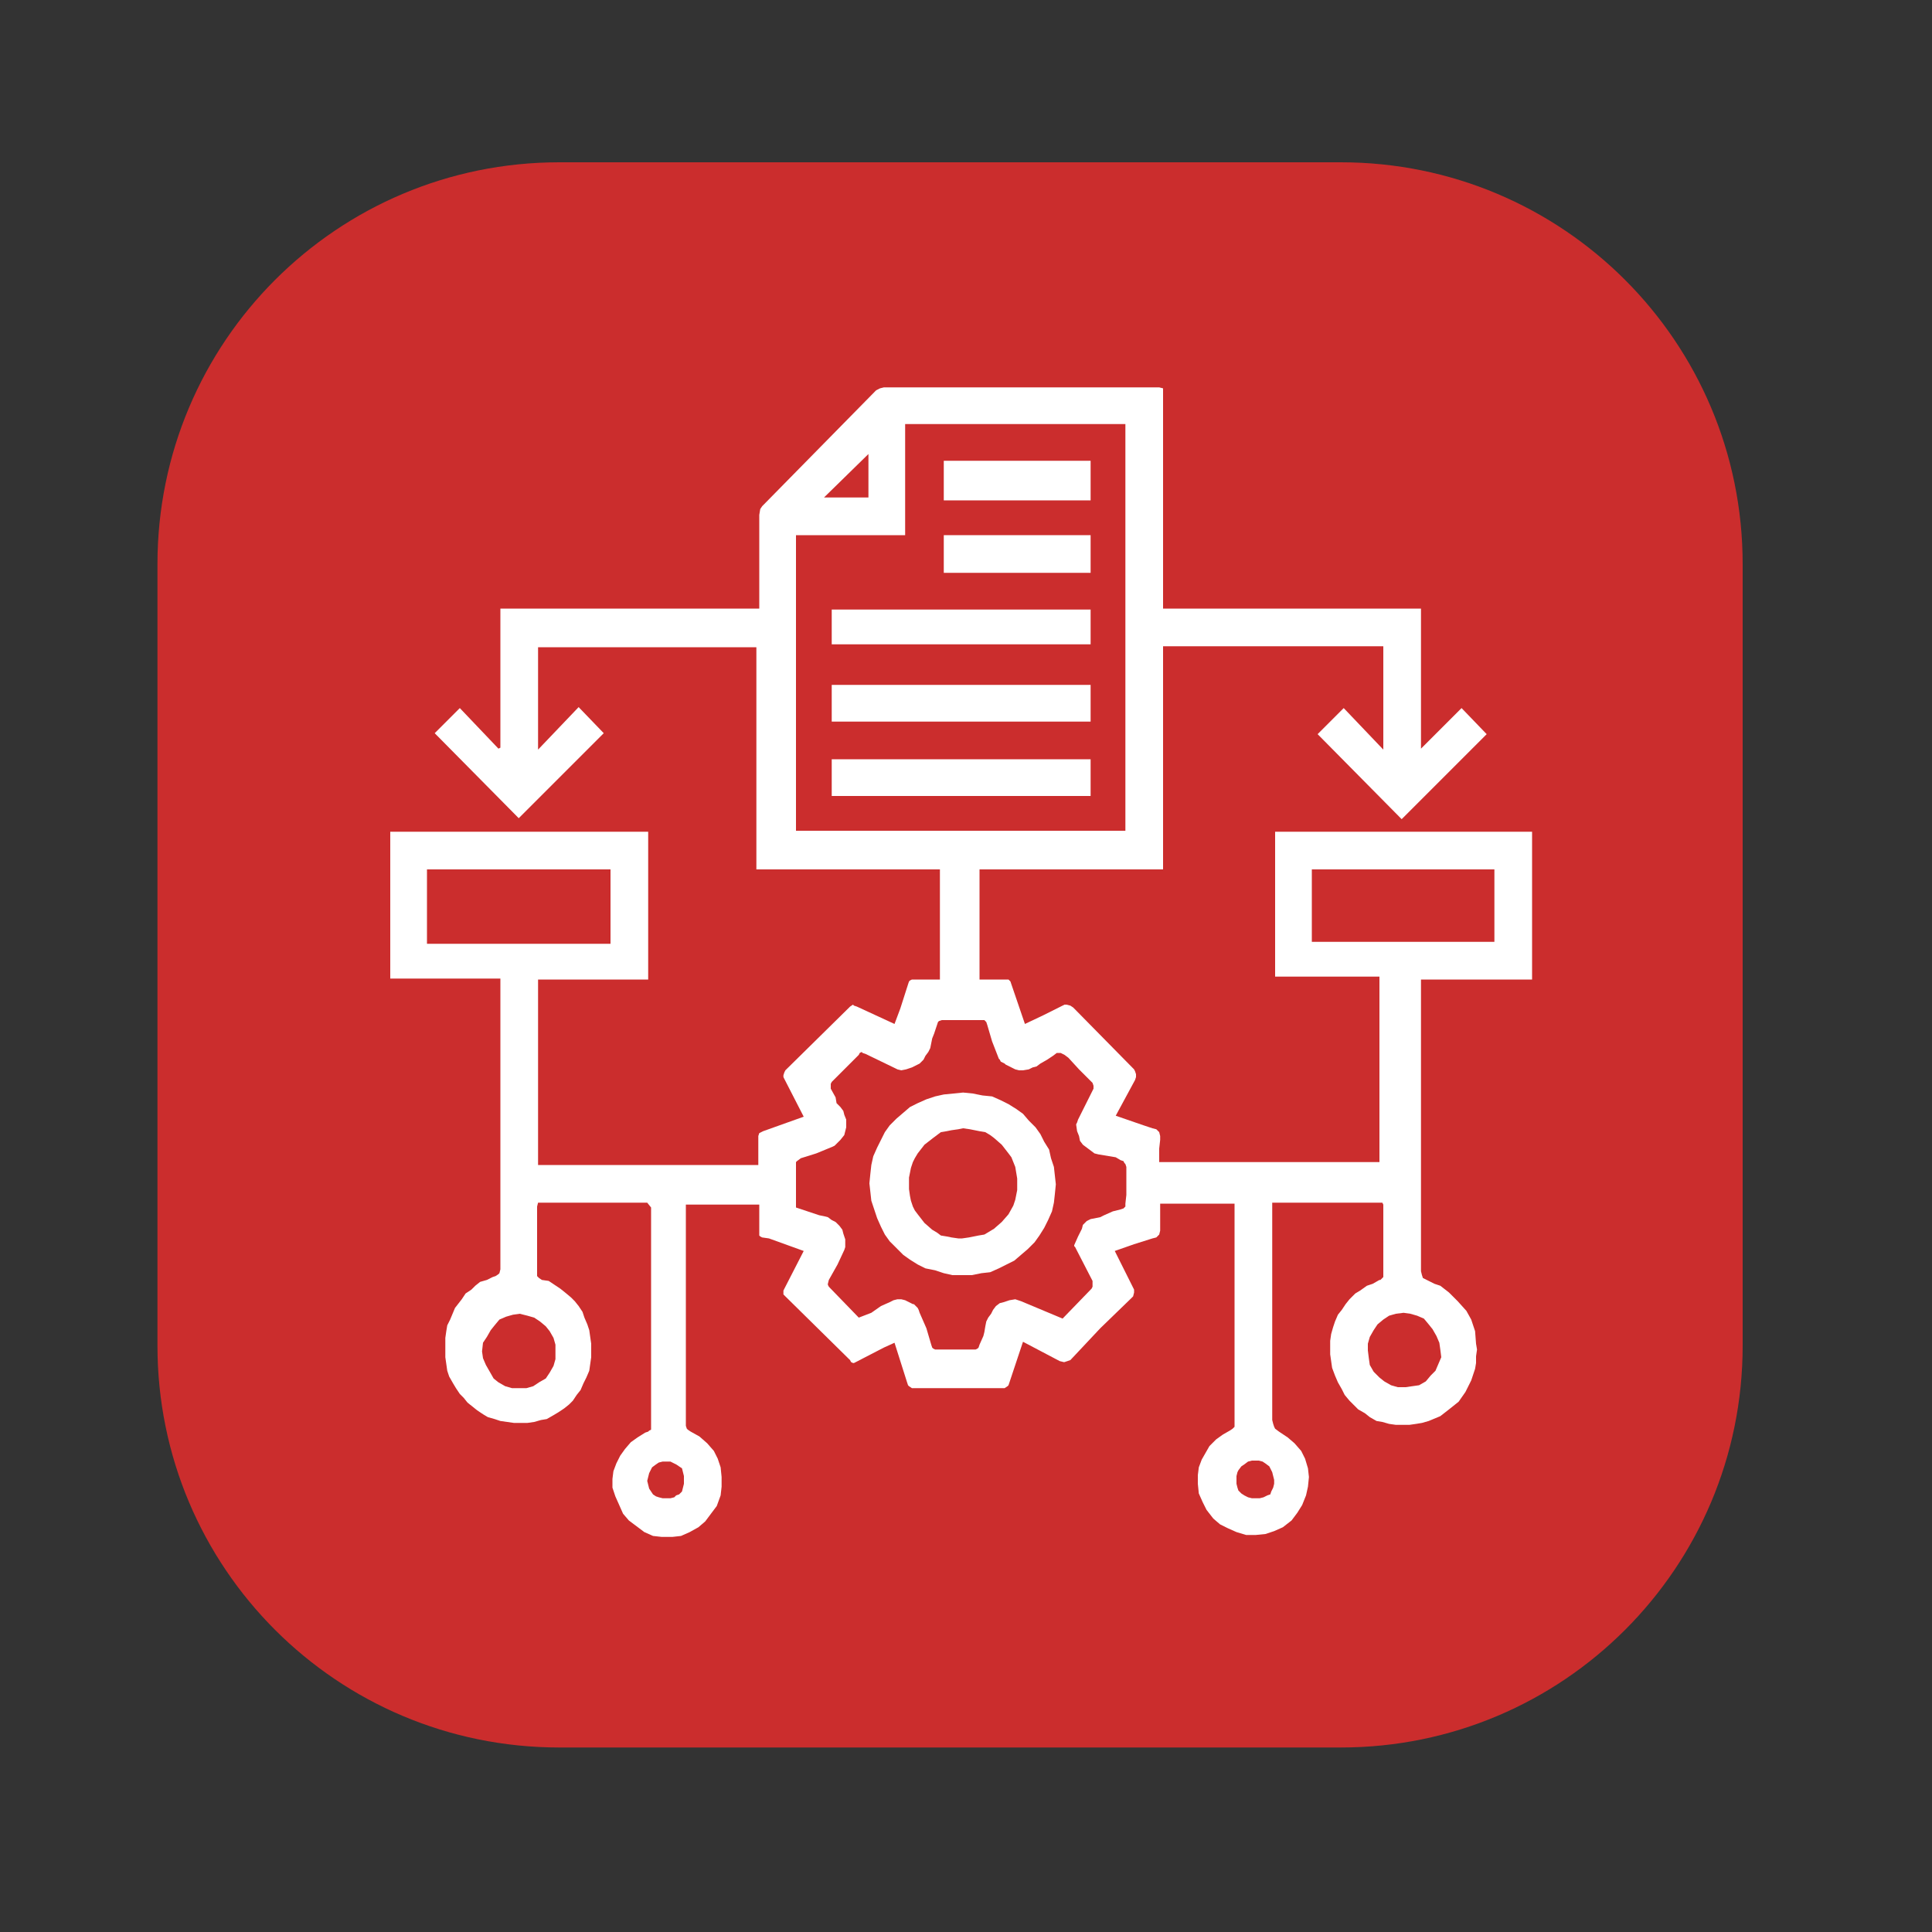
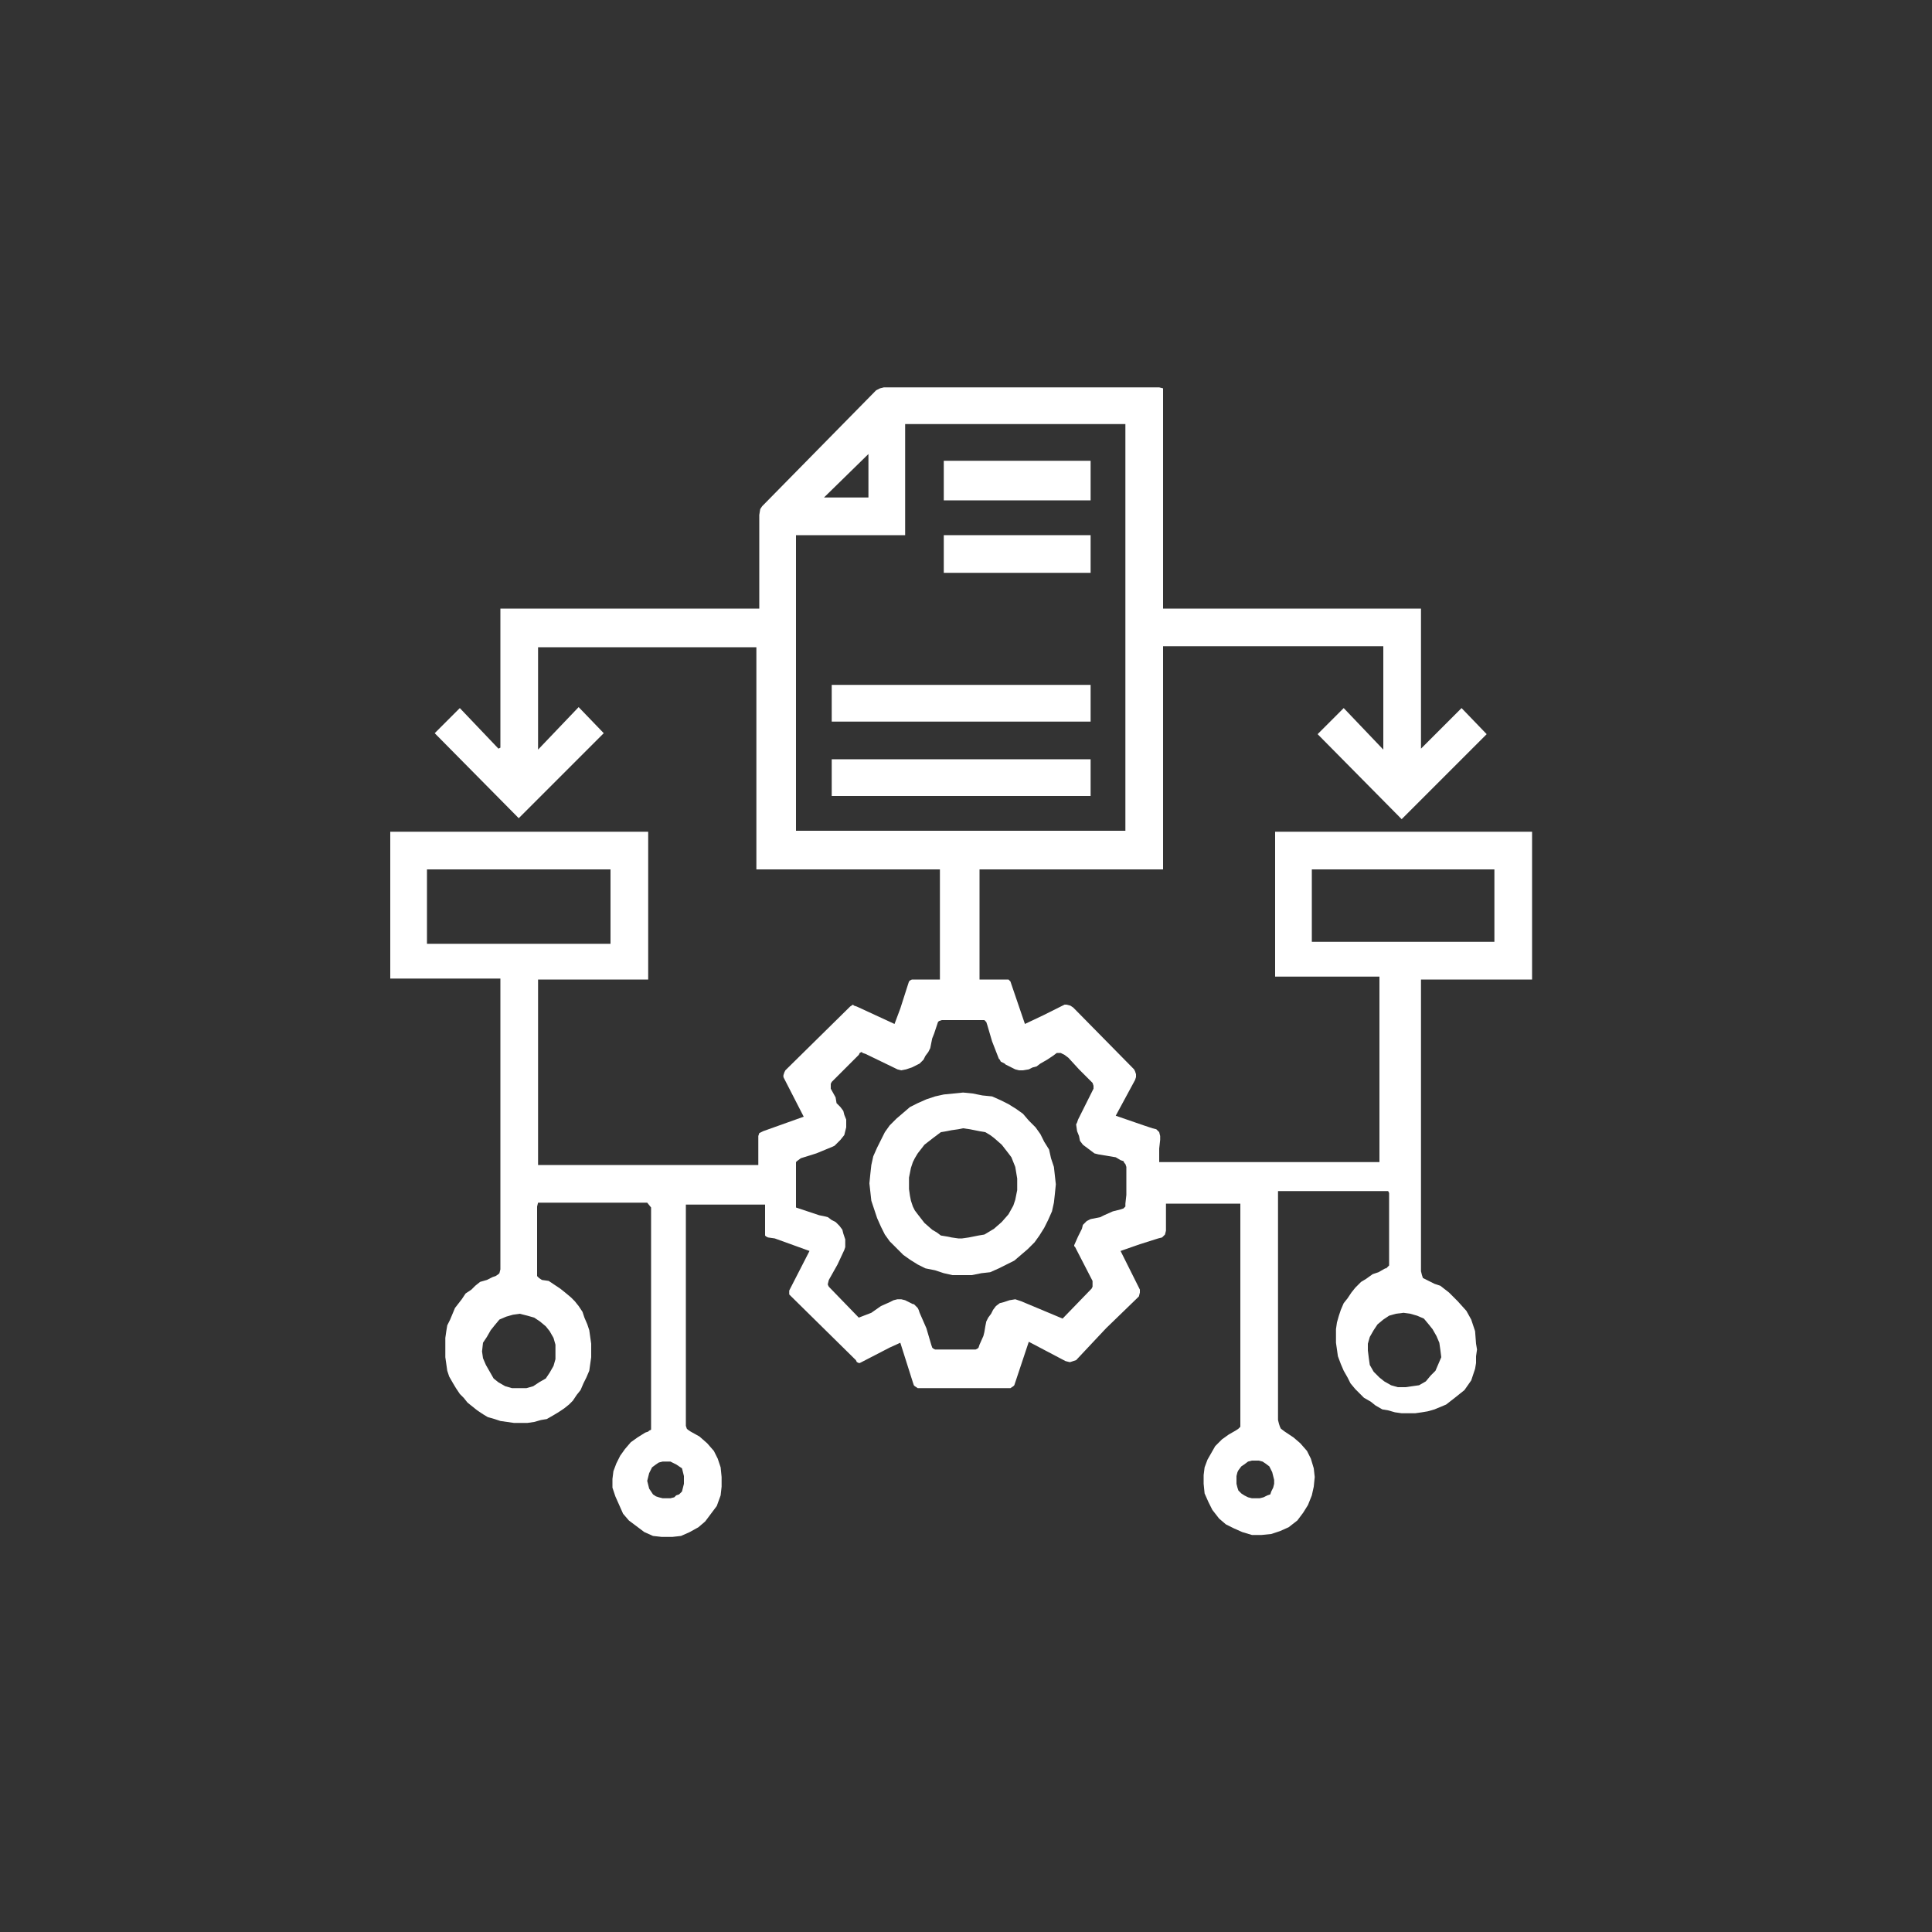
<svg xmlns="http://www.w3.org/2000/svg" version="1.1" id="Слой_1" x="0px" y="0px" viewBox="0 0 200 200" style="enable-background:new 0 0 200 200;" xml:space="preserve">
  <rect x="0" y="0" width="200" height="200" fill="#333333" stroke="none" />
  <style type="text/css"> .st0{fill-rule:evenodd;clip-rule:evenodd;fill:#CB2D2D;} .st1{fill-rule:evenodd;clip-rule:evenodd;fill:#FFFFFF;} </style>
  <g>
-     <path class="st0" d="M16.3,58.4c0-23,18.6-41.6,41.6-41.6h80.9c23,0,41.6,18.6,41.6,41.6v80.9c0,23-18.6,41.6-41.6,41.6H57.9 c-23,0-41.6-18.6-41.6-41.6C16.3,139.3,16.3,58.4,16.3,58.4z" />
-   </g>
+     </g>
  <g>
-     <path class="st1" d="M67,124.5L67,124.5H55.7l0,0l-0.1,0.4l0,0v6.9l0,0v0.3l0.1,0.1l0.1,0.1l0.3,0.2l0,0l0.7,0.1l0.6,0.4l0.6,0.4 l0.5,0.4l0.6,0.5l0.4,0.4l0.4,0.5l0.4,0.6l0.2,0.6l0.3,0.7l0.2,0.6l0.1,0.7l0.1,0.7v0.7v0.7l-0.1,0.7l0,0l-0.1,0.7l-0.3,0.7 l-0.3,0.6l-0.3,0.7l-0.4,0.5l-0.4,0.6l-0.4,0.4l-0.5,0.4l-0.6,0.4l-0.5,0.3l-0.7,0.4l-0.6,0.1l-0.7,0.2l-0.7,0.1h-0.7h-0.7l0,0 l-0.7-0.1l-0.7-0.1l-0.6-0.2l-0.7-0.2l-0.5-0.3l-0.6-0.4l-0.5-0.4l-0.5-0.4l-0.4-0.5l-0.4-0.4l-0.4-0.6l-0.3-0.5l-0.4-0.7l-0.2-0.6 l-0.1-0.7l-0.1-0.7l0,0v-0.7v-0.6v-0.7l0.1-0.7l0.1-0.6l0.3-0.6l0.5-1.2l0.7-0.9l0.4-0.6l0.6-0.4l0.4-0.4l0.5-0.4l0.7-0.2l0.6-0.3 l0,0l0.3-0.1l0.3-0.2l0.1-0.1l0.1-0.4l0,0V102l0,0v-0.7l0,0H40.4l0,0V86.1l0,0h26.7l0,0v15.3l0,0H55.7l0,0v19.2l0,0h22.8l0,0v-2.7 l0,0v-0.3l0.1-0.3l0.2-0.1l0.2-0.1l0,0l4.2-1.5l0,0l-2-3.9l0,0l-0.1-0.2v-0.2l0.1-0.3l0.1-0.2l0,0l6.6-6.5l0,0l0.1-0.1l0.3-0.2 l0.1,0.1l0.3,0.1l0,0l3.9,1.8l0,0l0.6-1.6l0,0l0.8-2.5l0,0l0.1-0.3l0.1-0.1l0.2-0.1h0.2l0,0h2.7l0,0V90l0,0h-19l0,0V67l0,0H55.7 l0,0v10.6l0,0l4.2-4.4l0,0l2.6,2.7l0,0l-8.8,8.8l0,0L45,75.9l0,0l2.6-2.6l0,0l4,4.2l0,0l0.2-0.1l0,0V63l0,0h26.8l0,0v-0.8l0,0v-8.9 l0,0l0.1-0.6l0.2-0.3l0.1-0.1l0,0l11.7-11.9l0,0l0.4-0.2l0.4-0.1l0,0H120l0,0l0.4,0.1l0,0V63l0,0h26.7l0,0v14.5l0,0l4.2-4.2l0,0 l2.6,2.7l0,0l-8.8,8.8l0,0l-8.7-8.8l0,0l2.7-2.7l0,0l4.1,4.3l0,0V66.9l0,0h-22.8l0,0V90l0,0h-19l0,0v11.4l0,0h2.7l0,0h0.3l0.1,0.1 l0.1,0.1l0.1,0.3l0,0l1.4,4.1l0,0l1.9-0.9l1.8-0.9l0,0l0.4-0.2h0.2l0.4,0.1l0.3,0.2l0,0l6.3,6.4l0,0l0.1,0.2l0.1,0.3v0.3l-0.1,0.3 l0,0l-2,3.7l0,0l2.9,1l0,0l0.9,0.3l0.4,0.1l0.3,0.3l0,0l0.1,0.4v0.4l-0.1,0.9l0,0v1.4l0,0h22.8l0,0v-19.2l0,0H132l0,0V86.1l0,0 h26.6l0,0v15.3l0,0h-11.5l0,0v0.8l0,0v29.4l0,0l0.1,0.4l0.1,0.3l0.2,0.1l0.4,0.2l0,0l0.6,0.3l0.6,0.2l0.9,0.7l0.9,0.9l0.9,1 l0.5,0.9l0.4,1.2l0.1,1.3l0.1,0.6l-0.1,0.7l0,0v0.7l-0.1,0.6l-0.4,1.2l-0.6,1.2l-0.7,1l-1,0.8l-0.9,0.7l-1.2,0.5l-0.7,0.2l-0.6,0.1 l0,0l-0.7,0.1h-0.7h-0.7l-0.7-0.1l-0.7-0.2l-0.6-0.1l-0.7-0.4l-0.5-0.4l-0.7-0.4l-0.4-0.4l-0.5-0.5l-0.5-0.6l-0.3-0.6l-0.4-0.7 l-0.3-0.7l-0.3-0.8l0,0l-0.1-0.7l-0.1-0.7v-0.7v-0.7l0.1-0.7l0.2-0.7l0.2-0.6l0.3-0.7l0.4-0.5l0.4-0.6l0.4-0.5l0.6-0.6l0.5-0.3 l0.7-0.5l0.6-0.2l0.7-0.4l0,0h0.1l0.2-0.2l0.1-0.1v-0.3l0,0v-7.2l0,0l-0.1-0.2l0,0h-11.4l0,0v0.8l0,0V147l0,0l0.1,0.4l0.1,0.3 l0.1,0.2l0.4,0.3l0,0l0.9,0.6l0.7,0.6l0.7,0.8l0.4,0.8l0.3,1l0.1,0.9l-0.1,1l-0.2,0.9l0,0l-0.4,1l-0.5,0.8l-0.6,0.8l-0.9,0.7 l-0.9,0.4l-0.9,0.3l-1,0.1h-1l0,0l-1-0.3l-0.9-0.4l-0.8-0.4l-0.7-0.6l-0.7-0.9l-0.4-0.8l-0.4-0.9l-0.1-1l0,0v-0.9l0.1-0.8l0.3-0.8 l0.4-0.7l0.4-0.7l0.7-0.7l0.7-0.5l0.7-0.4l0,0l0.3-0.2l0.1-0.1l0.1-0.1v-0.3l0,0V125l0,0v-0.4l0,0h-7.7l0,0v1.2v1.2l0,0v0.4 l-0.1,0.4l-0.3,0.3l-0.4,0.1l0,0l-1.9,0.6l-2,0.7l0,0l0.9,1.8l0.9,1.8l0,0l0.2,0.4v0.3l-0.1,0.4l-0.2,0.2l0,0l-3.2,3.1l-3.1,3.3 l0,0l-0.3,0.1l-0.3,0.1h-0.1l-0.4-0.1l0,0l-3.8-2l0,0l-1.4,4.2l0,0l-0.1,0.3l-0.1,0.1l-0.3,0.2h-0.2l0,0h-9.2l0,0h-0.2l-0.3-0.2 l-0.1-0.1l-0.1-0.3l0,0l-1.3-4.1l0,0l-1.1,0.5l0,0l-2.9,1.5l0,0l-0.2,0.1h-0.1l-0.2-0.1l-0.1-0.2l0,0l-6.7-6.6l0,0l-0.2-0.2v-0.2 v-0.2l0.1-0.2l0,0l2-3.9l0,0l-3.6-1.3l0,0l-0.7-0.1l-0.2-0.1l-0.1-0.1v-0.1v-0.2v-0.7l0,0v-2.2l0,0H71l0,0v0.7l0,0v21.8l0,0v0.4 l0.1,0.3l0.1,0.1l0.3,0.2l0,0l0.9,0.5l0.8,0.7l0.7,0.8l0.4,0.8l0.3,0.9l0.1,1v1l-0.1,0.9l0,0l-0.4,1.1l-0.6,0.8l-0.6,0.8l-0.7,0.6 l-0.9,0.5l-0.9,0.4l-0.9,0.1h-1.1l0,0l-0.9-0.1l-0.9-0.4l-0.8-0.6l-0.8-0.6l-0.6-0.7l-0.4-0.9l-0.4-0.9l-0.3-0.9l0,0v-0.9l0.1-0.8 l0.3-0.8l0.4-0.8l0.5-0.7l0.6-0.7l0.7-0.5l0.8-0.5l0,0l0.3-0.1l0.1-0.1l0.2-0.1v-0.3l0,0V125l0,0L67,124.5L67,124.5L67,124.5 L67,124.5z M82.4,55.4L82.4,55.4V86l0,0h34.1l0,0V43.9l0,0H93.7l0,0v11.5l0,0H82.4L82.4,55.4L82.4,55.4L82.4,55.4z M110,136.5 L110,136.5l3-3.1l0,0l0.1-0.2V133v-0.3v-0.1l0,0l-1.7-3.3l0,0l-0.1-0.2l-0.1-0.1v-0.1l0,0l0.4-0.9l0.4-0.8l0.1-0.4l0.4-0.4l0.4-0.2 l0.5-0.1l0,0l0.5-0.1l0.4-0.2l0.9-0.4l0,0l0.8-0.2l0.3-0.1l0.1-0.1l0.1-0.1v-0.3l0.1-0.9l0,0v-1l0,0v-1.2v-0.7l-0.1-0.3l-0.1-0.1 l0,0l-0.1-0.2l-0.3-0.1l-0.5-0.3l-1.2-0.2l0,0l-0.6-0.1l-0.4-0.1l-0.4-0.3l-0.4-0.3l-0.4-0.3l-0.3-0.4l-0.1-0.5l-0.2-0.5l0,0 l-0.1-0.7l0.1-0.2l0.1-0.3l0,0l1.5-3l0,0l0.1-0.2v-0.3l-0.1-0.3l-0.2-0.2l0,0l-1.2-1.2l-1.1-1.2l0,0l-0.4-0.3l-0.4-0.2h-0.4 l-0.4,0.3l0,0l-0.6,0.4l-0.7,0.4l0,0l-0.4,0.3l-0.4,0.1l-0.4,0.2l-0.6,0.1h-0.4l-0.4-0.1l-0.4-0.2l-0.6-0.3l0,0l-0.1-0.1l0,0 l-0.4-0.2l-0.1-0.2l-0.1-0.1l0,0l-0.7-1.8l-0.5-1.7l0,0l-0.1-0.3l-0.1-0.1l-0.1-0.1h-0.3l0,0h-3.9l0,0h-0.2l-0.3,0.1l-0.1,0.1 l-0.1,0.3l0,0l-0.3,0.9l-0.2,0.5l-0.1,0.5l0,0l-0.1,0.5l-0.2,0.4l-0.3,0.4l-0.2,0.4l-0.4,0.4l-0.4,0.2l-0.4,0.2l-0.6,0.2l0,0 l-0.5,0.1l-0.4-0.1l-0.2-0.1l0,0l-3.1-1.5l0,0l-0.3-0.1l-0.1-0.1l-0.2,0.1l-0.1,0.2l0,0l-2.8,2.8l0,0l-0.1,0.2v0.1v0.4l0,0l0.5,0.9 l0.1,0.6l0.4,0.4l0,0l0.3,0.4l0.1,0.4l0.2,0.5v0.4v0.4l-0.1,0.4l-0.1,0.4L87,118l0,0l-0.4,0.4l-0.2,0.2l-0.2,0.1l0,0l-1.7,0.7 l-1.6,0.5l0,0l-0.4,0.3l-0.1,0.1v0.2l0,0v4.5l0,0l1.2,0.4l1.2,0.4l0,0l0.5,0.1l0.4,0.1l0.4,0.3l0.4,0.2l0.4,0.4l0.3,0.4l0.1,0.4 l0.2,0.6l0,0v0.5v0.3l-0.1,0.3l0,0l-0.7,1.5l-0.9,1.6l0,0l-0.1,0.4v0.1l0.1,0.2l0,0l3.1,3.2l0,0l1.3-0.5l1-0.7l0,0l0.9-0.4l0.4-0.2 l0.4-0.1h0.4l0.4,0.1l0.4,0.2l0.4,0.2l0,0h0.1l0,0l0.4,0.4l0.1,0.2l0.1,0.3l0,0l0.7,1.6l0.5,1.7l0,0l0.1,0.3l0.1,0.1l0.2,0.1h0.2 l0,0h3.8l0,0h0.2l0.2-0.1l0.1-0.1l0.1-0.3l0,0l0.4-0.9l0.1-0.4l0.1-0.6l0,0l0.1-0.5l0.2-0.4l0.3-0.4l0.2-0.4l0.3-0.4l0.4-0.3 l0.4-0.1l0.6-0.2l0,0l0.6-0.1l0.3,0.1l0.3,0.1l0,0L110,136.5L110,136.5L110,136.5L110,136.5z M63.2,97.6L63.2,97.6V90l0,0h-19l0,0 v7.7l0,0H63.2L63.2,97.6L63.2,97.6L63.2,97.6z M135.8,90L135.8,90v7.5l0,0h18.9l0,0V90l0,0H135.8L135.8,90L135.8,90L135.8,90z M53.8,136L53.8,136l-0.7,0.1l-0.7,0.2l-0.7,0.3l-0.5,0.6l-0.4,0.5l-0.4,0.7L50,139l-0.1,0.9l0,0l0.1,0.7l0.3,0.7l0.4,0.7l0.4,0.7 l0.5,0.4l0.7,0.4l0.7,0.2h0.8l0,0h0.7l0.7-0.2l0.6-0.4l0.7-0.4l0.4-0.6l0.4-0.7l0.2-0.7v-0.8l0,0v-0.7l-0.2-0.7l-0.4-0.7l-0.4-0.5 l-0.6-0.5l-0.6-0.4l-0.7-0.2L53.8,136L53.8,136L53.8,136L53.8,136z M149.1,139.7L149.1,139.7L149,139l-0.3-0.7l-0.4-0.7l-0.4-0.5 l-0.5-0.6l-0.7-0.3l-0.7-0.2l-0.7-0.1l0,0l-0.8,0.1l-0.7,0.2l-0.6,0.4l-0.6,0.5l-0.4,0.6l-0.4,0.7l-0.2,0.7v0.7l0,0l0.1,0.8 l0.1,0.7l0.4,0.7l0.6,0.6l0.5,0.4l0.7,0.4l0.7,0.2h0.8l0,0l0.7-0.1l0.7-0.1l0.7-0.4l0.5-0.6l0.5-0.5l0.3-0.7l0.3-0.7L149.1,139.7 L149.1,139.7L149.1,139.7L149.1,139.7z M89.9,51.5L89.9,51.5V47l0,0l-4.6,4.5l0,0H89.9L89.9,51.5L89.9,51.5L89.9,51.5z M70.8,153.2 L70.8,153.2v-0.4l-0.1-0.4l-0.1-0.4l-0.3-0.2l-0.3-0.2l-0.2-0.1l-0.4-0.2H69l0,0h-0.4l-0.4,0.1l-0.3,0.2l-0.4,0.3l-0.1,0.2 l-0.2,0.4l-0.1,0.4l-0.1,0.4l0,0l0.1,0.4l0.1,0.4l0.2,0.3l0.2,0.3l0.3,0.2l0.3,0.1l0.4,0.1h0.4l0,0h0.4l0.4-0.1l0.2-0.2l0.3-0.1 l0.3-0.3l0.1-0.4l0.1-0.4V153.2L70.8,153.2L70.8,153.2L70.8,153.2z M130.1,155.1L130.1,155.1h0.3l0.4-0.1l0.4-0.2l0.3-0.1l0.1-0.3 l0.2-0.4l0.1-0.4v-0.4l0,0l-0.1-0.4l-0.1-0.4l-0.2-0.4l-0.1-0.2l-0.4-0.3l-0.3-0.2l-0.4-0.1h-0.3l0,0h-0.4l-0.4,0.1l-0.4,0.3 l-0.3,0.2l-0.3,0.4l-0.1,0.2l-0.1,0.4v0.4l0,0v0.4l0.1,0.4l0.1,0.3l0.3,0.3l0.3,0.2l0.4,0.2l0.4,0.1H130.1L130.1,155.1L130.1,155.1 L130.1,155.1z" />
-     <polygon class="st1" points="112.9,63.1 112.9,63.1 112.9,66.7 112.9,66.7 86.1,66.7 86.1,66.7 86.1,63.1 86.1,63.1 112.9,63.1 112.9,63.1 112.9,63.1 " />
+     <path class="st1" d="M67,124.5L67,124.5H55.7l0,0l-0.1,0.4l0,0v6.9l0,0v0.3l0.1,0.1l0.1,0.1l0.3,0.2l0,0l0.7,0.1l0.6,0.4l0.6,0.4 l0.5,0.4l0.6,0.5l0.4,0.4l0.4,0.5l0.4,0.6l0.2,0.6l0.3,0.7l0.2,0.6l0.1,0.7l0.1,0.7v0.7v0.7l-0.1,0.7l0,0l-0.1,0.7l-0.3,0.7 l-0.3,0.6l-0.3,0.7l-0.4,0.5l-0.4,0.6l-0.4,0.4l-0.5,0.4l-0.6,0.4l-0.5,0.3l-0.7,0.4l-0.6,0.1l-0.7,0.2l-0.7,0.1h-0.7h-0.7l0,0 l-0.7-0.1l-0.7-0.1l-0.6-0.2l-0.7-0.2l-0.5-0.3l-0.6-0.4l-0.5-0.4l-0.5-0.4l-0.4-0.5l-0.4-0.4l-0.4-0.6l-0.3-0.5l-0.4-0.7l-0.2-0.6 l-0.1-0.7l-0.1-0.7l0,0v-0.7v-0.6v-0.7l0.1-0.7l0.1-0.6l0.3-0.6l0.5-1.2l0.7-0.9l0.4-0.6l0.6-0.4l0.4-0.4l0.5-0.4l0.7-0.2l0.6-0.3 l0,0l0.3-0.1l0.3-0.2l0.1-0.1l0.1-0.4l0,0V102l0,0v-0.7l0,0H40.4l0,0V86.1l0,0h26.7l0,0v15.3l0,0H55.7l0,0v19.2l0,0h22.8l0,0v-2.7 l0,0v-0.3l0.1-0.3l0.2-0.1l0.2-0.1l0,0l4.2-1.5l0,0l-2-3.9l0,0l-0.1-0.2v-0.2l0.1-0.3l0.1-0.2l0,0l6.6-6.5l0,0l0.1-0.1l0.3-0.2 l0.1,0.1l0.3,0.1l0,0l3.9,1.8l0,0l0.6-1.6l0,0l0.8-2.5l0,0l0.1-0.3l0.1-0.1l0.2-0.1h0.2l0,0h2.7l0,0V90l0,0h-19l0,0V67l0,0H55.7 l0,0v10.6l0,0l4.2-4.4l0,0l2.6,2.7l0,0l-8.8,8.8l0,0L45,75.9l0,0l2.6-2.6l0,0l4,4.2l0,0l0.2-0.1l0,0V63l0,0h26.8l0,0v-0.8l0,0v-8.9 l0,0l0.1-0.6l0.2-0.3l0.1-0.1l0,0l11.7-11.9l0,0l0.4-0.2l0.4-0.1l0,0H120l0,0l0.4,0.1l0,0V63l0,0h26.7l0,0v14.5l0,0l4.2-4.2l0,0 l2.6,2.7l0,0l-8.8,8.8l0,0l-8.7-8.8l0,0l2.7-2.7l0,0l4.1,4.3l0,0V66.9l0,0h-22.8l0,0V90l0,0h-19l0,0v11.4l0,0h2.7l0,0h0.3l0.1,0.1 l0.1,0.1l0.1,0.3l0,0l1.4,4.1l0,0l1.9-0.9l1.8-0.9l0,0l0.4-0.2h0.2l0.4,0.1l0.3,0.2l0,0l6.3,6.4l0,0l0.1,0.2l0.1,0.3v0.3l-0.1,0.3 l0,0l-2,3.7l0,0l2.9,1l0,0l0.9,0.3l0.4,0.1l0.3,0.3l0,0l0.1,0.4v0.4l-0.1,0.9l0,0v1.4l0,0h22.8l0,0v-19.2l0,0H132l0,0V86.1l0,0 h26.6l0,0v15.3l0,0h-11.5l0,0v0.8l0,0v29.4l0,0l0.1,0.4l0.1,0.3l0.2,0.1l0.4,0.2l0,0l0.6,0.3l0.6,0.2l0.9,0.7l0.9,0.9l0.9,1 l0.5,0.9l0.4,1.2l0.1,1.3l0.1,0.6l-0.1,0.7l0,0v0.7l-0.1,0.6l-0.4,1.2l-0.7,1l-1,0.8l-0.9,0.7l-1.2,0.5l-0.7,0.2l-0.6,0.1 l0,0l-0.7,0.1h-0.7h-0.7l-0.7-0.1l-0.7-0.2l-0.6-0.1l-0.7-0.4l-0.5-0.4l-0.7-0.4l-0.4-0.4l-0.5-0.5l-0.5-0.6l-0.3-0.6l-0.4-0.7 l-0.3-0.7l-0.3-0.8l0,0l-0.1-0.7l-0.1-0.7v-0.7v-0.7l0.1-0.7l0.2-0.7l0.2-0.6l0.3-0.7l0.4-0.5l0.4-0.6l0.4-0.5l0.6-0.6l0.5-0.3 l0.7-0.5l0.6-0.2l0.7-0.4l0,0h0.1l0.2-0.2l0.1-0.1v-0.3l0,0v-7.2l0,0l-0.1-0.2l0,0h-11.4l0,0v0.8l0,0V147l0,0l0.1,0.4l0.1,0.3 l0.1,0.2l0.4,0.3l0,0l0.9,0.6l0.7,0.6l0.7,0.8l0.4,0.8l0.3,1l0.1,0.9l-0.1,1l-0.2,0.9l0,0l-0.4,1l-0.5,0.8l-0.6,0.8l-0.9,0.7 l-0.9,0.4l-0.9,0.3l-1,0.1h-1l0,0l-1-0.3l-0.9-0.4l-0.8-0.4l-0.7-0.6l-0.7-0.9l-0.4-0.8l-0.4-0.9l-0.1-1l0,0v-0.9l0.1-0.8l0.3-0.8 l0.4-0.7l0.4-0.7l0.7-0.7l0.7-0.5l0.7-0.4l0,0l0.3-0.2l0.1-0.1l0.1-0.1v-0.3l0,0V125l0,0v-0.4l0,0h-7.7l0,0v1.2v1.2l0,0v0.4 l-0.1,0.4l-0.3,0.3l-0.4,0.1l0,0l-1.9,0.6l-2,0.7l0,0l0.9,1.8l0.9,1.8l0,0l0.2,0.4v0.3l-0.1,0.4l-0.2,0.2l0,0l-3.2,3.1l-3.1,3.3 l0,0l-0.3,0.1l-0.3,0.1h-0.1l-0.4-0.1l0,0l-3.8-2l0,0l-1.4,4.2l0,0l-0.1,0.3l-0.1,0.1l-0.3,0.2h-0.2l0,0h-9.2l0,0h-0.2l-0.3-0.2 l-0.1-0.1l-0.1-0.3l0,0l-1.3-4.1l0,0l-1.1,0.5l0,0l-2.9,1.5l0,0l-0.2,0.1h-0.1l-0.2-0.1l-0.1-0.2l0,0l-6.7-6.6l0,0l-0.2-0.2v-0.2 v-0.2l0.1-0.2l0,0l2-3.9l0,0l-3.6-1.3l0,0l-0.7-0.1l-0.2-0.1l-0.1-0.1v-0.1v-0.2v-0.7l0,0v-2.2l0,0H71l0,0v0.7l0,0v21.8l0,0v0.4 l0.1,0.3l0.1,0.1l0.3,0.2l0,0l0.9,0.5l0.8,0.7l0.7,0.8l0.4,0.8l0.3,0.9l0.1,1v1l-0.1,0.9l0,0l-0.4,1.1l-0.6,0.8l-0.6,0.8l-0.7,0.6 l-0.9,0.5l-0.9,0.4l-0.9,0.1h-1.1l0,0l-0.9-0.1l-0.9-0.4l-0.8-0.6l-0.8-0.6l-0.6-0.7l-0.4-0.9l-0.4-0.9l-0.3-0.9l0,0v-0.9l0.1-0.8 l0.3-0.8l0.4-0.8l0.5-0.7l0.6-0.7l0.7-0.5l0.8-0.5l0,0l0.3-0.1l0.1-0.1l0.2-0.1v-0.3l0,0V125l0,0L67,124.5L67,124.5L67,124.5 L67,124.5z M82.4,55.4L82.4,55.4V86l0,0h34.1l0,0V43.9l0,0H93.7l0,0v11.5l0,0H82.4L82.4,55.4L82.4,55.4L82.4,55.4z M110,136.5 L110,136.5l3-3.1l0,0l0.1-0.2V133v-0.3v-0.1l0,0l-1.7-3.3l0,0l-0.1-0.2l-0.1-0.1v-0.1l0,0l0.4-0.9l0.4-0.8l0.1-0.4l0.4-0.4l0.4-0.2 l0.5-0.1l0,0l0.5-0.1l0.4-0.2l0.9-0.4l0,0l0.8-0.2l0.3-0.1l0.1-0.1l0.1-0.1v-0.3l0.1-0.9l0,0v-1l0,0v-1.2v-0.7l-0.1-0.3l-0.1-0.1 l0,0l-0.1-0.2l-0.3-0.1l-0.5-0.3l-1.2-0.2l0,0l-0.6-0.1l-0.4-0.1l-0.4-0.3l-0.4-0.3l-0.4-0.3l-0.3-0.4l-0.1-0.5l-0.2-0.5l0,0 l-0.1-0.7l0.1-0.2l0.1-0.3l0,0l1.5-3l0,0l0.1-0.2v-0.3l-0.1-0.3l-0.2-0.2l0,0l-1.2-1.2l-1.1-1.2l0,0l-0.4-0.3l-0.4-0.2h-0.4 l-0.4,0.3l0,0l-0.6,0.4l-0.7,0.4l0,0l-0.4,0.3l-0.4,0.1l-0.4,0.2l-0.6,0.1h-0.4l-0.4-0.1l-0.4-0.2l-0.6-0.3l0,0l-0.1-0.1l0,0 l-0.4-0.2l-0.1-0.2l-0.1-0.1l0,0l-0.7-1.8l-0.5-1.7l0,0l-0.1-0.3l-0.1-0.1l-0.1-0.1h-0.3l0,0h-3.9l0,0h-0.2l-0.3,0.1l-0.1,0.1 l-0.1,0.3l0,0l-0.3,0.9l-0.2,0.5l-0.1,0.5l0,0l-0.1,0.5l-0.2,0.4l-0.3,0.4l-0.2,0.4l-0.4,0.4l-0.4,0.2l-0.4,0.2l-0.6,0.2l0,0 l-0.5,0.1l-0.4-0.1l-0.2-0.1l0,0l-3.1-1.5l0,0l-0.3-0.1l-0.1-0.1l-0.2,0.1l-0.1,0.2l0,0l-2.8,2.8l0,0l-0.1,0.2v0.1v0.4l0,0l0.5,0.9 l0.1,0.6l0.4,0.4l0,0l0.3,0.4l0.1,0.4l0.2,0.5v0.4v0.4l-0.1,0.4l-0.1,0.4L87,118l0,0l-0.4,0.4l-0.2,0.2l-0.2,0.1l0,0l-1.7,0.7 l-1.6,0.5l0,0l-0.4,0.3l-0.1,0.1v0.2l0,0v4.5l0,0l1.2,0.4l1.2,0.4l0,0l0.5,0.1l0.4,0.1l0.4,0.3l0.4,0.2l0.4,0.4l0.3,0.4l0.1,0.4 l0.2,0.6l0,0v0.5v0.3l-0.1,0.3l0,0l-0.7,1.5l-0.9,1.6l0,0l-0.1,0.4v0.1l0.1,0.2l0,0l3.1,3.2l0,0l1.3-0.5l1-0.7l0,0l0.9-0.4l0.4-0.2 l0.4-0.1h0.4l0.4,0.1l0.4,0.2l0.4,0.2l0,0h0.1l0,0l0.4,0.4l0.1,0.2l0.1,0.3l0,0l0.7,1.6l0.5,1.7l0,0l0.1,0.3l0.1,0.1l0.2,0.1h0.2 l0,0h3.8l0,0h0.2l0.2-0.1l0.1-0.1l0.1-0.3l0,0l0.4-0.9l0.1-0.4l0.1-0.6l0,0l0.1-0.5l0.2-0.4l0.3-0.4l0.2-0.4l0.3-0.4l0.4-0.3 l0.4-0.1l0.6-0.2l0,0l0.6-0.1l0.3,0.1l0.3,0.1l0,0L110,136.5L110,136.5L110,136.5L110,136.5z M63.2,97.6L63.2,97.6V90l0,0h-19l0,0 v7.7l0,0H63.2L63.2,97.6L63.2,97.6L63.2,97.6z M135.8,90L135.8,90v7.5l0,0h18.9l0,0V90l0,0H135.8L135.8,90L135.8,90L135.8,90z M53.8,136L53.8,136l-0.7,0.1l-0.7,0.2l-0.7,0.3l-0.5,0.6l-0.4,0.5l-0.4,0.7L50,139l-0.1,0.9l0,0l0.1,0.7l0.3,0.7l0.4,0.7l0.4,0.7 l0.5,0.4l0.7,0.4l0.7,0.2h0.8l0,0h0.7l0.7-0.2l0.6-0.4l0.7-0.4l0.4-0.6l0.4-0.7l0.2-0.7v-0.8l0,0v-0.7l-0.2-0.7l-0.4-0.7l-0.4-0.5 l-0.6-0.5l-0.6-0.4l-0.7-0.2L53.8,136L53.8,136L53.8,136L53.8,136z M149.1,139.7L149.1,139.7L149,139l-0.3-0.7l-0.4-0.7l-0.4-0.5 l-0.5-0.6l-0.7-0.3l-0.7-0.2l-0.7-0.1l0,0l-0.8,0.1l-0.7,0.2l-0.6,0.4l-0.6,0.5l-0.4,0.6l-0.4,0.7l-0.2,0.7v0.7l0,0l0.1,0.8 l0.1,0.7l0.4,0.7l0.6,0.6l0.5,0.4l0.7,0.4l0.7,0.2h0.8l0,0l0.7-0.1l0.7-0.1l0.7-0.4l0.5-0.6l0.5-0.5l0.3-0.7l0.3-0.7L149.1,139.7 L149.1,139.7L149.1,139.7L149.1,139.7z M89.9,51.5L89.9,51.5V47l0,0l-4.6,4.5l0,0H89.9L89.9,51.5L89.9,51.5L89.9,51.5z M70.8,153.2 L70.8,153.2v-0.4l-0.1-0.4l-0.1-0.4l-0.3-0.2l-0.3-0.2l-0.2-0.1l-0.4-0.2H69l0,0h-0.4l-0.4,0.1l-0.3,0.2l-0.4,0.3l-0.1,0.2 l-0.2,0.4l-0.1,0.4l-0.1,0.4l0,0l0.1,0.4l0.1,0.4l0.2,0.3l0.2,0.3l0.3,0.2l0.3,0.1l0.4,0.1h0.4l0,0h0.4l0.4-0.1l0.2-0.2l0.3-0.1 l0.3-0.3l0.1-0.4l0.1-0.4V153.2L70.8,153.2L70.8,153.2L70.8,153.2z M130.1,155.1L130.1,155.1h0.3l0.4-0.1l0.4-0.2l0.3-0.1l0.1-0.3 l0.2-0.4l0.1-0.4v-0.4l0,0l-0.1-0.4l-0.1-0.4l-0.2-0.4l-0.1-0.2l-0.4-0.3l-0.3-0.2l-0.4-0.1h-0.3l0,0h-0.4l-0.4,0.1l-0.4,0.3 l-0.3,0.2l-0.3,0.4l-0.1,0.2l-0.1,0.4v0.4l0,0v0.4l0.1,0.4l0.1,0.3l0.3,0.3l0.3,0.2l0.4,0.2l0.4,0.1H130.1L130.1,155.1L130.1,155.1 L130.1,155.1z" />
    <polygon class="st1" points="112.9,70.9 112.9,70.9 112.9,74.7 112.9,74.7 86.1,74.7 86.1,74.7 86.1,70.9 86.1,70.9 112.9,70.9 112.9,70.9 112.9,70.9 " />
    <polygon class="st1" points="86.1,82.4 86.1,82.4 86.1,78.6 86.1,78.6 112.9,78.6 112.9,78.6 112.9,82.4 112.9,82.4 86.1,82.4 86.1,82.4 86.1,82.4 " />
    <polygon class="st1" points="112.9,51.8 112.9,51.8 97.7,51.8 97.7,51.8 97.7,47.7 97.7,47.7 112.9,47.7 112.9,47.7 112.9,51.8 112.9,51.8 112.9,51.8 " />
    <polygon class="st1" points="112.9,59.3 112.9,59.3 97.7,59.3 97.7,59.3 97.7,55.4 97.7,55.4 112.9,55.4 112.9,55.4 112.9,59.3 112.9,59.3 112.9,59.3 " />
    <path class="st1" d="M99.6,132L99.6,132h-1l-0.9-0.2l-0.9-0.3l-1-0.2l-0.8-0.4l-0.8-0.5l-0.7-0.5l-0.7-0.7l-0.7-0.7l-0.5-0.7 l-0.4-0.8l-0.4-0.9l-0.3-0.9l-0.3-0.9l-0.1-0.9l-0.1-0.9l0,0l0.1-1l0.1-0.9l0.2-0.9l0.4-0.9l0.4-0.8l0.4-0.8l0.5-0.7l0.7-0.7 l0.7-0.6l0.7-0.6l0.8-0.4l0.9-0.4l0.9-0.3l0.9-0.2l1-0.1l1-0.1l0,0l1,0.1l1,0.2l1,0.1l0.9,0.4l0.8,0.4l0.8,0.5l0.7,0.5l0.6,0.7 l0.7,0.7l0.5,0.7l0.4,0.8l0.5,0.8l0.2,0.9l0.3,0.9l0.1,0.9l0.1,0.9l0,0l-0.1,1l-0.1,0.9l-0.2,0.9l-0.4,0.9l-0.4,0.8l-0.5,0.8 l-0.5,0.7l-0.7,0.7l-0.7,0.6l-0.7,0.6l-0.8,0.4l-0.8,0.4l-0.9,0.4l-0.9,0.1l-1,0.2H99.6L99.6,132L99.6,132L99.6,132z M99.6,128.2 L99.6,128.2l0.7-0.1l0.5-0.1l0.5-0.1l0.6-0.1l1-0.6l0.8-0.7l0.7-0.8l0.5-0.9l0.2-0.6l0.1-0.5l0.1-0.5v-0.7l0,0V122l-0.1-0.6 l-0.1-0.6l-0.2-0.5l-0.2-0.5l-0.3-0.4l-0.7-0.9l-0.8-0.7l-0.4-0.3l-0.5-0.3l-0.6-0.1l-0.5-0.1l-0.5-0.1l-0.7-0.1l0,0l-0.5,0.1 l-0.7,0.1l-0.5,0.1l-0.6,0.1l-0.4,0.3l-0.4,0.3l-0.9,0.7l-0.7,0.9l-0.3,0.5l-0.2,0.4l-0.2,0.6l-0.1,0.5l-0.1,0.5v0.7l0,0v0.5 l0.1,0.7l0.1,0.5l0.2,0.6l0.2,0.4l0.3,0.4l0.7,0.9l0.8,0.7l0.5,0.3l0.4,0.3l0.6,0.1l0.5,0.1l0.7,0.1L99.6,128.2L99.6,128.2 L99.6,128.2L99.6,128.2z" />
  </g>
</svg>